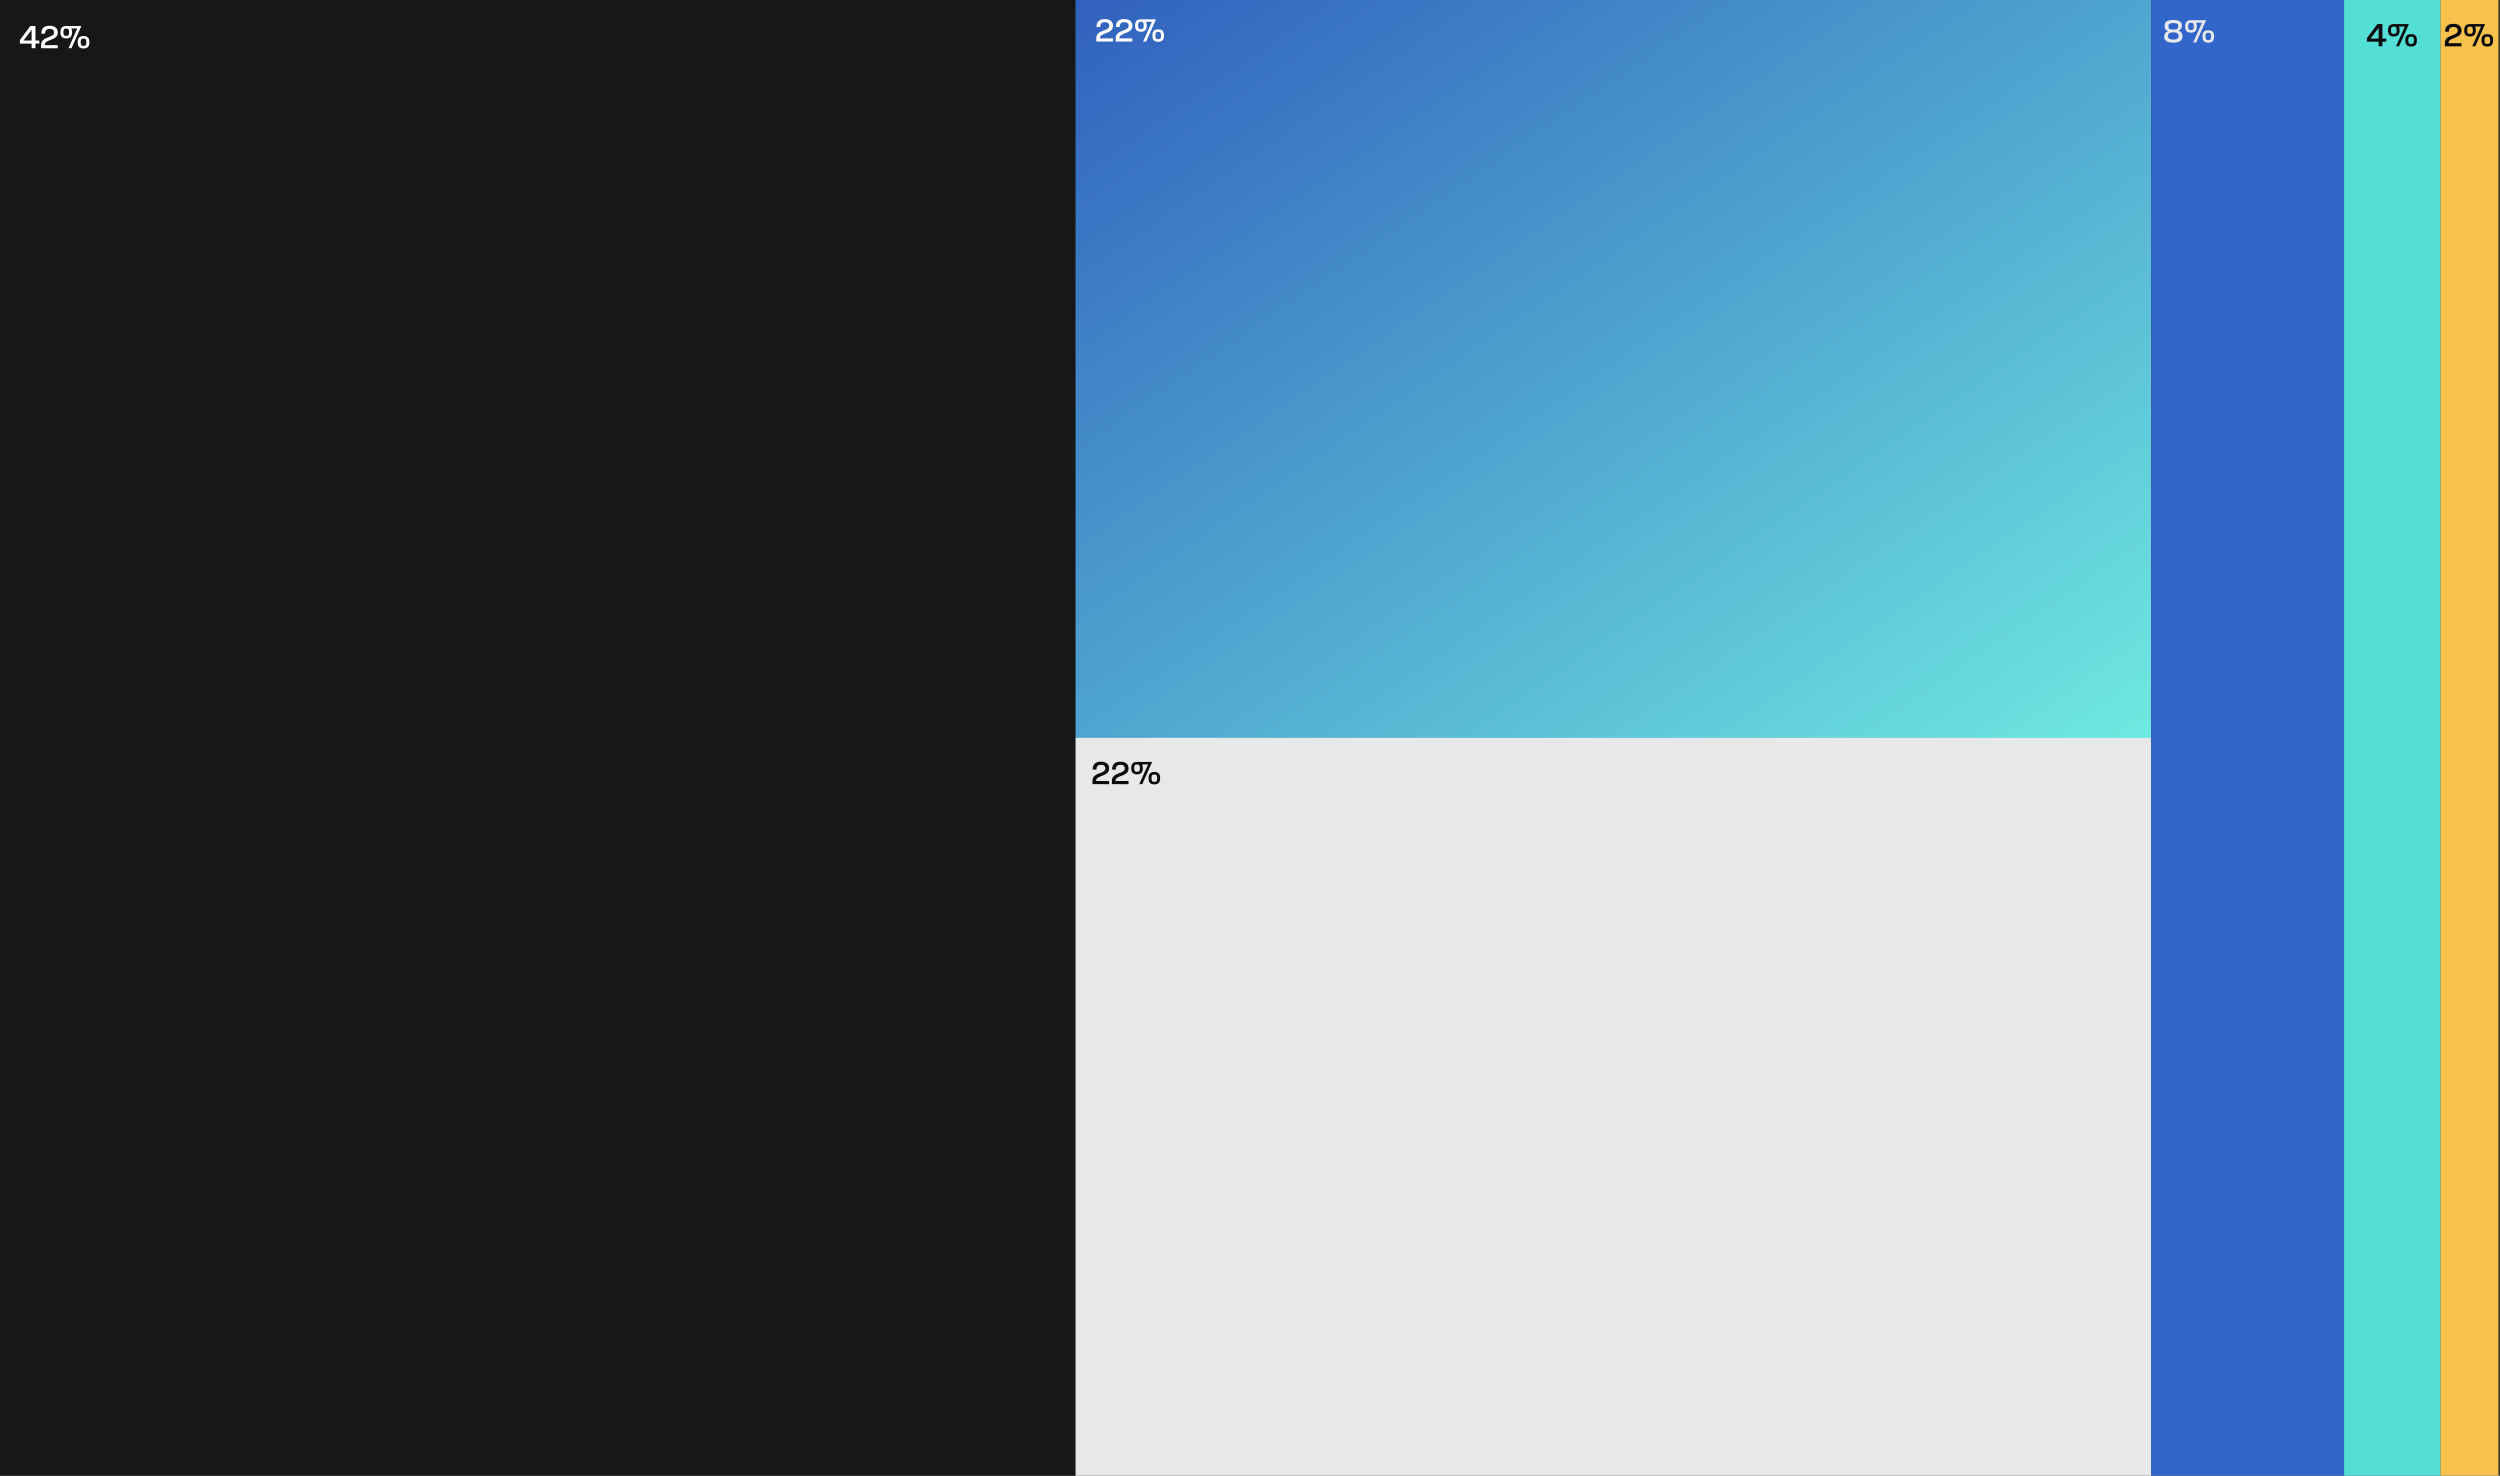
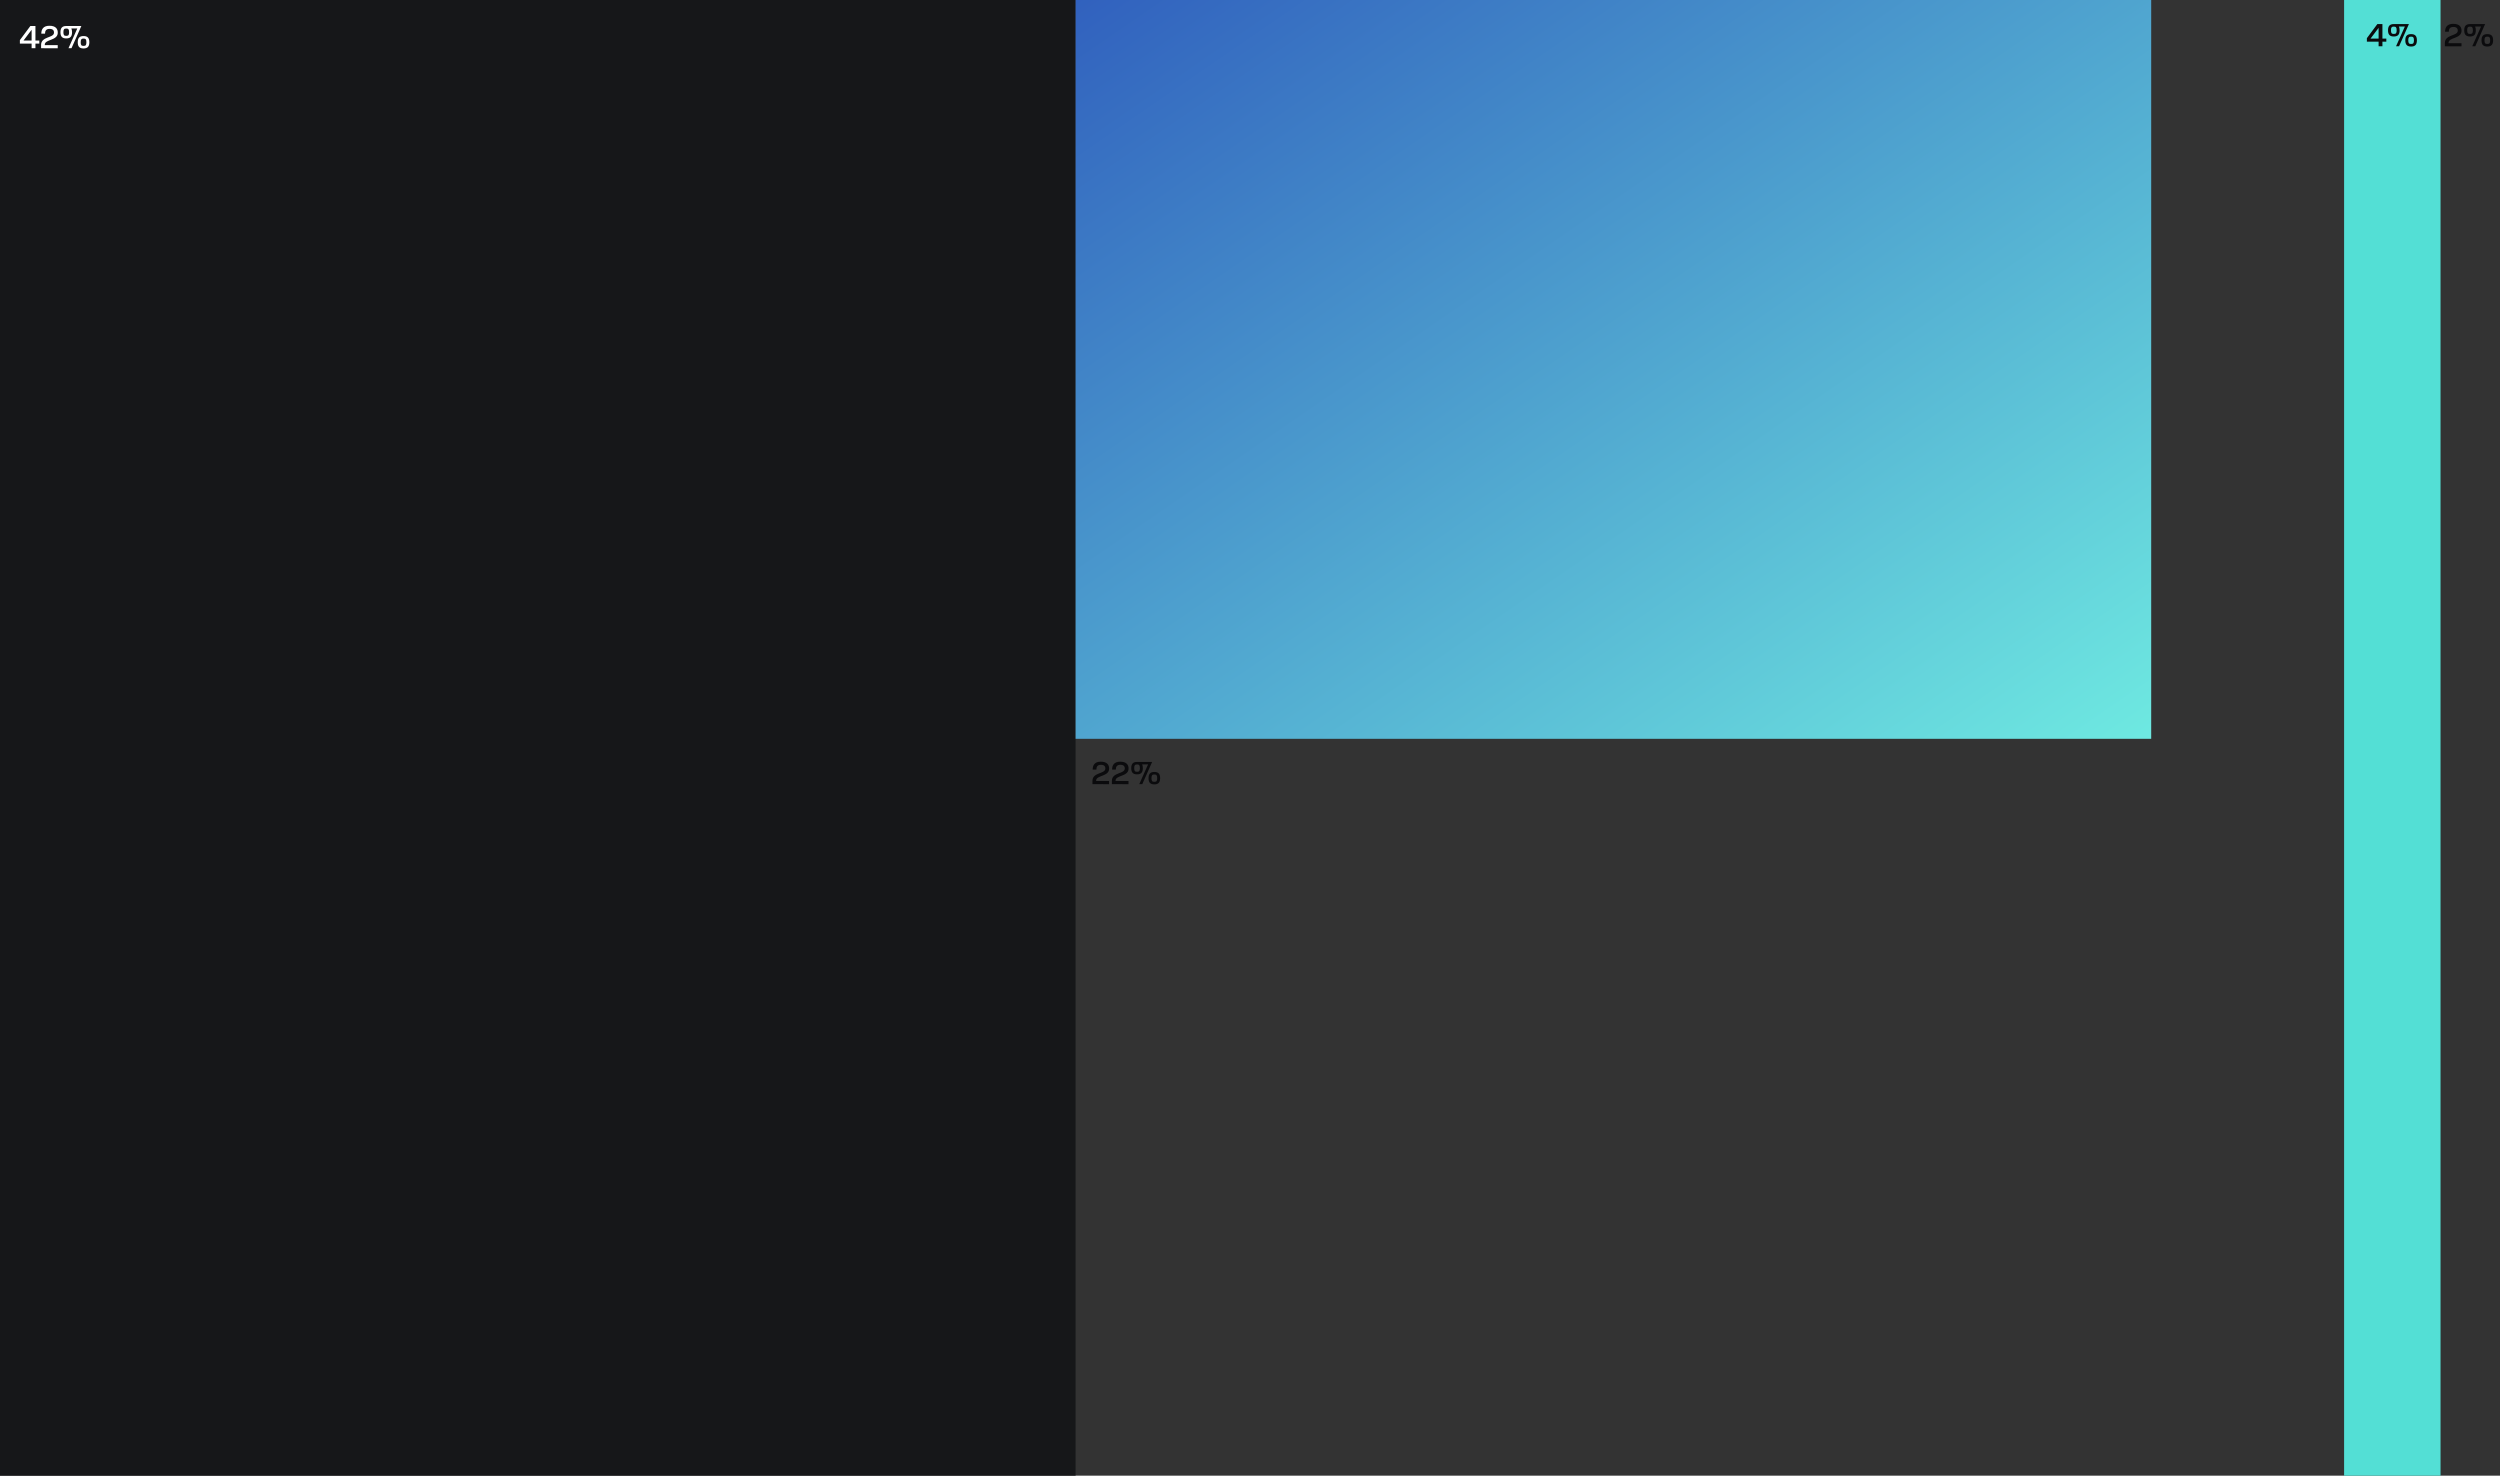
<svg xmlns="http://www.w3.org/2000/svg" width="1296" height="765" viewBox="0 0 1296 765" fill="none">
  <rect x="0" y="0" width="1296" height="765" fill="#333333" stroke="none" />
  <rect width="557.59" height="765" fill="#161719" />
  <path d="M16.39 25V22.588H10.306V20.788L15.742 13.48H18.37V21.004H20.386V22.588H18.37V25H16.39ZM12.196 21.004H16.39V15.442L12.196 21.004ZM29.924 25.018L21.302 25V23.254C21.32 18.826 27.837 19.744 27.98 17.044C28.07 15.784 27.404 14.974 25.695 14.974C23.93 14.974 23.337 15.964 23.337 17.458H21.41C21.41 15.118 22.491 13.354 25.64 13.354C28.863 13.354 30.05 14.974 29.942 17.152C29.727 21.148 23.21 20.32 23.21 23.164V23.38H29.924V25.018ZM35.497 25L40.069 14.758H36.991C37.225 15.244 37.351 15.892 37.351 16.702C37.351 18.934 36.433 19.924 34.345 19.924C32.239 19.924 31.339 18.934 31.339 16.702C31.339 14.488 32.257 13.48 34.345 13.48H42.175L37.063 25H35.497ZM32.869 16.702C32.869 18.196 33.247 18.592 34.345 18.592C35.461 18.592 35.821 18.196 35.821 16.702C35.821 15.19 35.443 14.794 34.345 14.794C33.265 14.794 32.869 15.19 32.869 16.702ZM40.303 21.904C40.303 19.69 41.221 18.682 43.309 18.682C45.415 18.682 46.315 19.672 46.315 21.904C46.315 24.136 45.397 25.126 43.309 25.126C41.203 25.126 40.303 24.136 40.303 21.904ZM41.833 21.904C41.833 23.398 42.211 23.794 43.309 23.794C44.425 23.794 44.785 23.398 44.785 21.904C44.785 20.392 44.407 19.996 43.309 19.996C42.229 19.996 41.833 20.392 41.833 21.904Z" fill="white" />
  <rect width="557.59" height="383" transform="translate(557.59)" fill="url(#paint0_linear_3975_2892)" />
-   <path d="M576.95 21.548L568.328 21.53V19.784C568.346 15.356 574.862 16.274 575.006 13.574C575.096 12.314 574.43 11.504 572.72 11.504C570.956 11.504 570.362 12.494 570.362 13.988H568.436C568.436 11.648 569.516 9.884 572.666 9.884C575.888 9.884 577.076 11.504 576.968 13.682C576.752 17.678 570.236 16.85 570.236 19.694V19.91H576.95V21.548ZM587.022 21.548L578.4 21.53V19.784C578.418 15.356 584.934 16.274 585.078 13.574C585.168 12.314 584.502 11.504 582.792 11.504C581.028 11.504 580.434 12.494 580.434 13.988H578.508C578.508 11.648 579.588 9.884 582.738 9.884C585.96 9.884 587.148 11.504 587.04 13.682C586.824 17.678 580.308 16.85 580.308 19.694V19.91H587.022V21.548ZM592.594 21.53L597.166 11.288H594.088C594.322 11.774 594.448 12.422 594.448 13.232C594.448 15.464 593.53 16.454 591.442 16.454C589.336 16.454 588.436 15.464 588.436 13.232C588.436 11.018 589.354 10.01 591.442 10.01H599.272L594.16 21.53H592.594ZM589.966 13.232C589.966 14.726 590.344 15.122 591.442 15.122C592.558 15.122 592.918 14.726 592.918 13.232C592.918 11.72 592.54 11.324 591.442 11.324C590.362 11.324 589.966 11.72 589.966 13.232ZM597.4 18.434C597.4 16.22 598.318 15.212 600.406 15.212C602.512 15.212 603.412 16.202 603.412 18.434C603.412 20.666 602.494 21.656 600.406 21.656C598.3 21.656 597.4 20.666 597.4 18.434ZM598.93 18.434C598.93 19.928 599.308 20.324 600.406 20.324C601.522 20.324 601.882 19.928 601.882 18.434C601.882 16.922 601.504 16.526 600.406 16.526C599.326 16.526 598.93 16.922 598.93 18.434Z" fill="white" />
-   <rect width="557.59" height="382.5" transform="translate(557.59 382.5)" fill="#E6E8EA" />
  <path d="M574.95 406.518L566.328 406.5V404.754C566.346 400.326 572.862 401.244 573.006 398.544C573.096 397.284 572.43 396.474 570.72 396.474C568.956 396.474 568.362 397.464 568.362 398.958H566.436C566.436 396.618 567.516 394.854 570.666 394.854C573.888 394.854 575.076 396.474 574.968 398.652C574.752 402.648 568.236 401.82 568.236 404.664V404.88H574.95V406.518ZM585.022 406.518L576.4 406.5V404.754C576.418 400.326 582.934 401.244 583.078 398.544C583.168 397.284 582.502 396.474 580.792 396.474C579.028 396.474 578.434 397.464 578.434 398.958H576.508C576.508 396.618 577.588 394.854 580.738 394.854C583.96 394.854 585.148 396.474 585.04 398.652C584.824 402.648 578.308 401.82 578.308 404.664V404.88H585.022V406.518ZM590.594 406.5L595.166 396.258H592.088C592.322 396.744 592.448 397.392 592.448 398.202C592.448 400.434 591.53 401.424 589.442 401.424C587.336 401.424 586.436 400.434 586.436 398.202C586.436 395.988 587.354 394.98 589.442 394.98H597.272L592.16 406.5H590.594ZM587.966 398.202C587.966 399.696 588.344 400.092 589.442 400.092C590.558 400.092 590.918 399.696 590.918 398.202C590.918 396.69 590.54 396.294 589.442 396.294C588.362 396.294 587.966 396.69 587.966 398.202ZM595.4 403.404C595.4 401.19 596.318 400.182 598.406 400.182C600.512 400.182 601.412 401.172 601.412 403.404C601.412 405.636 600.494 406.626 598.406 406.626C596.3 406.626 595.4 405.636 595.4 403.404ZM596.93 403.404C596.93 404.898 597.308 405.294 598.406 405.294C599.522 405.294 599.882 404.898 599.882 403.404C599.882 401.892 599.504 401.496 598.406 401.496C597.326 401.496 596.93 401.892 596.93 403.404Z" fill="#0B0B0D" />
-   <rect width="100" height="765" transform="translate(1115.18)" fill="#3265CA" />
-   <path d="M1126.67 22.126C1122.78 22.126 1121.88 20.416 1121.88 18.922C1121.88 17.752 1122.48 16.672 1124.04 16.168C1122.6 15.7 1122.12 14.764 1122.12 13.486C1122.12 11.596 1123.14 10.354 1126.65 10.354C1130.13 10.354 1131.12 11.704 1131.12 13.306C1131.12 14.566 1130.5 15.466 1129.23 15.862C1130.72 16.312 1131.39 17.482 1131.39 18.724C1131.39 20.488 1130.49 22.126 1126.67 22.126ZM1123.83 18.688C1123.83 19.678 1124.49 20.506 1126.67 20.506C1128.85 20.506 1129.44 19.678 1129.44 18.688C1129.44 17.734 1128.87 16.744 1126.65 16.744C1124.4 16.744 1123.83 17.734 1123.83 18.688ZM1124.08 13.648C1124.08 14.512 1124.33 15.34 1126.65 15.34C1128.96 15.34 1129.23 14.512 1129.23 13.648C1129.23 12.748 1129.01 11.956 1126.65 11.956C1124.31 11.956 1124.08 12.748 1124.08 13.648ZM1136.96 22L1141.53 11.758H1138.45C1138.68 12.244 1138.81 12.892 1138.81 13.702C1138.81 15.934 1137.89 16.924 1135.8 16.924C1133.7 16.924 1132.8 15.934 1132.8 13.702C1132.8 11.488 1133.72 10.48 1135.8 10.48H1143.63L1138.52 22H1136.96ZM1134.33 13.702C1134.33 15.196 1134.71 15.592 1135.8 15.592C1136.92 15.592 1137.28 15.196 1137.28 13.702C1137.28 12.19 1136.9 11.794 1135.8 11.794C1134.72 11.794 1134.33 12.19 1134.33 13.702ZM1141.76 18.904C1141.76 16.69 1142.68 15.682 1144.77 15.682C1146.87 15.682 1147.77 16.672 1147.77 18.904C1147.77 21.136 1146.86 22.126 1144.77 22.126C1142.66 22.126 1141.76 21.136 1141.76 18.904ZM1143.29 18.904C1143.29 20.398 1143.67 20.794 1144.77 20.794C1145.88 20.794 1146.24 20.398 1146.24 18.904C1146.24 17.392 1145.87 16.996 1144.77 16.996C1143.69 16.996 1143.29 17.392 1143.29 18.904Z" fill="#E6E8EA" />
  <rect width="50" height="765" transform="translate(1215.18)" fill="#53DFD5" />
  <path d="M1233.07 24V21.588H1226.99V19.788L1232.42 12.48H1235.05V20.004H1237.07V21.588H1235.05V24H1233.07ZM1228.88 20.004H1233.07V14.442L1228.88 20.004ZM1242.1 24L1246.68 13.758H1243.6C1243.83 14.244 1243.96 14.892 1243.96 15.702C1243.96 17.934 1243.04 18.924 1240.95 18.924C1238.85 18.924 1237.95 17.934 1237.95 15.702C1237.95 13.488 1238.86 12.48 1240.95 12.48H1248.78L1243.67 24H1242.1ZM1239.48 15.702C1239.48 17.196 1239.85 17.592 1240.95 17.592C1242.07 17.592 1242.43 17.196 1242.43 15.702C1242.43 14.19 1242.05 13.794 1240.95 13.794C1239.87 13.794 1239.48 14.19 1239.48 15.702ZM1246.91 20.904C1246.91 18.69 1247.83 17.682 1249.92 17.682C1252.02 17.682 1252.92 18.672 1252.92 20.904C1252.92 23.136 1252 24.126 1249.92 24.126C1247.81 24.126 1246.91 23.136 1246.91 20.904ZM1248.44 20.904C1248.44 22.398 1248.82 22.794 1249.92 22.794C1251.03 22.794 1251.39 22.398 1251.39 20.904C1251.39 19.392 1251.01 18.996 1249.92 18.996C1248.84 18.996 1248.44 19.392 1248.44 20.904Z" fill="#0B0B0D" />
-   <rect width="30" height="765" transform="translate(1265.18)" fill="#F6C14C" />
  <path d="M1276.04 24.018L1267.42 24V22.254C1267.44 17.826 1273.95 18.744 1274.1 16.044C1274.19 14.784 1273.52 13.974 1271.81 13.974C1270.05 13.974 1269.45 14.964 1269.45 16.458H1267.53C1267.53 14.118 1268.61 12.354 1271.76 12.354C1274.98 12.354 1276.17 13.974 1276.06 16.152C1275.84 20.148 1269.33 19.32 1269.33 22.164V22.38H1276.04V24.018ZM1281.61 24L1286.18 13.758H1283.11C1283.34 14.244 1283.47 14.892 1283.47 15.702C1283.47 17.934 1282.55 18.924 1280.46 18.924C1278.35 18.924 1277.45 17.934 1277.45 15.702C1277.45 13.488 1278.37 12.48 1280.46 12.48H1288.29L1283.18 24H1281.61ZM1278.98 15.702C1278.98 17.196 1279.36 17.592 1280.46 17.592C1281.58 17.592 1281.94 17.196 1281.94 15.702C1281.94 14.19 1281.56 13.794 1280.46 13.794C1279.38 13.794 1278.98 14.19 1278.98 15.702ZM1286.42 20.904C1286.42 18.69 1287.34 17.682 1289.42 17.682C1291.53 17.682 1292.43 18.672 1292.43 20.904C1292.43 23.136 1291.51 24.126 1289.42 24.126C1287.32 24.126 1286.42 23.136 1286.42 20.904ZM1287.95 20.904C1287.95 22.398 1288.33 22.794 1289.42 22.794C1290.54 22.794 1290.9 22.398 1290.9 20.904C1290.9 19.392 1290.52 18.996 1289.42 18.996C1288.34 18.996 1287.95 19.392 1287.95 20.904Z" fill="#0B0B0D" />
  <defs>
    <linearGradient id="paint0_linear_3975_2892" x1="0" y1="0" x2="357.488" y2="520.448" gradientUnits="userSpaceOnUse">
      <stop stop-color="#3161BE" />
      <stop offset="1" stop-color="#6EE9E1" />
    </linearGradient>
  </defs>
</svg>